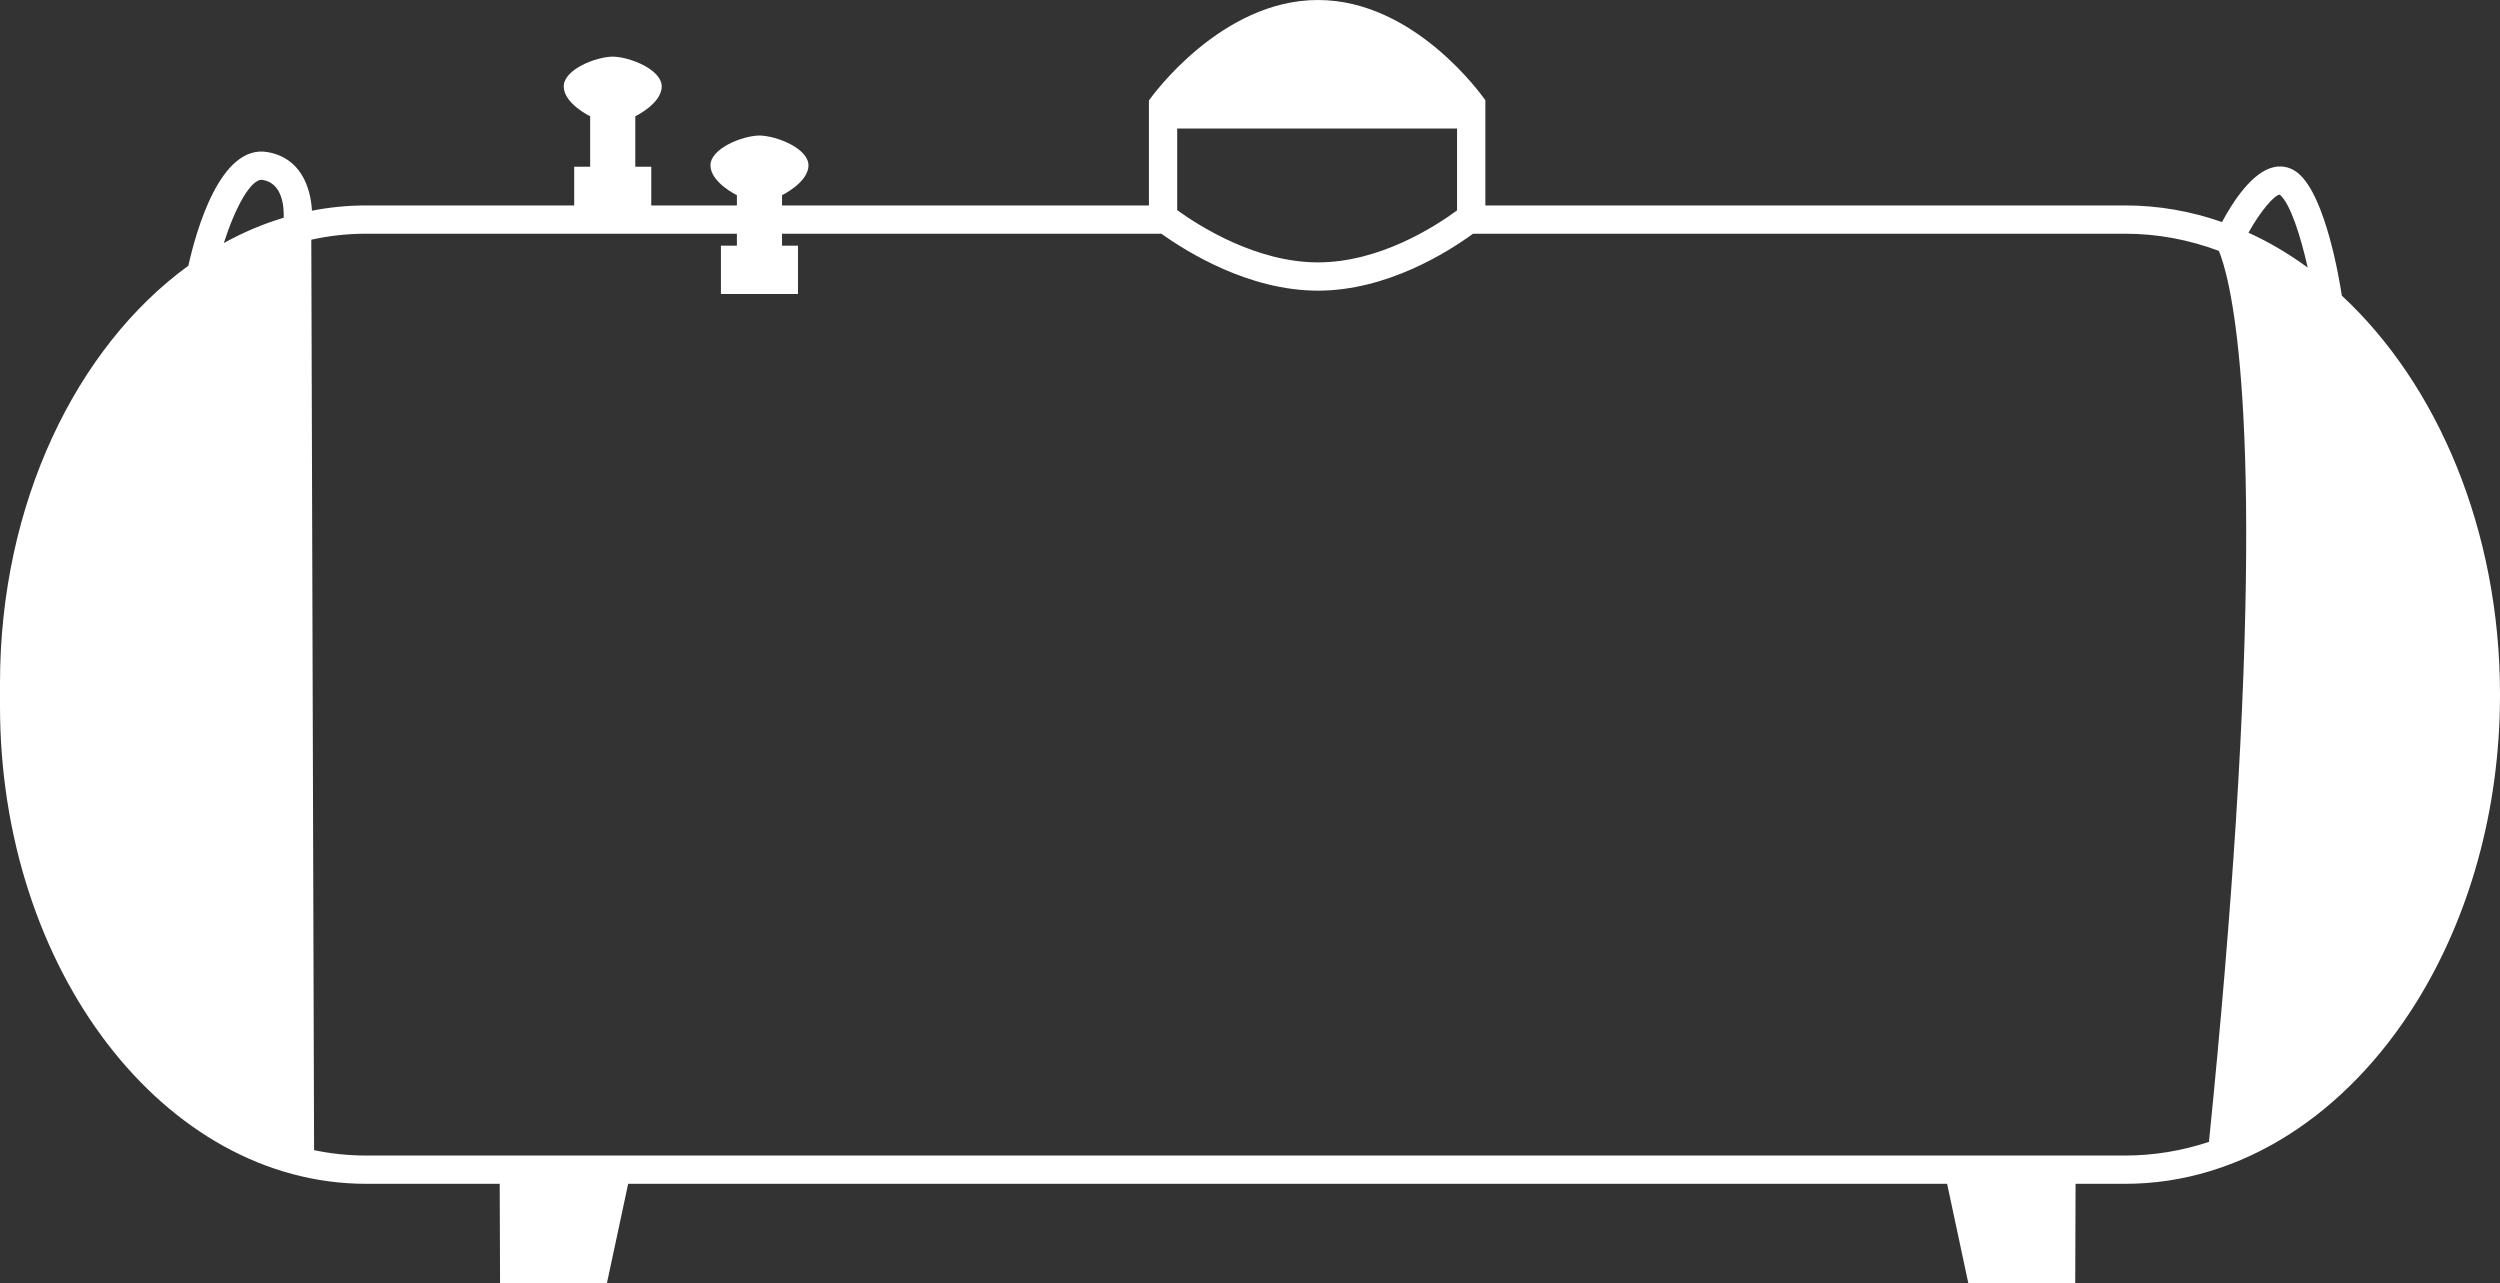
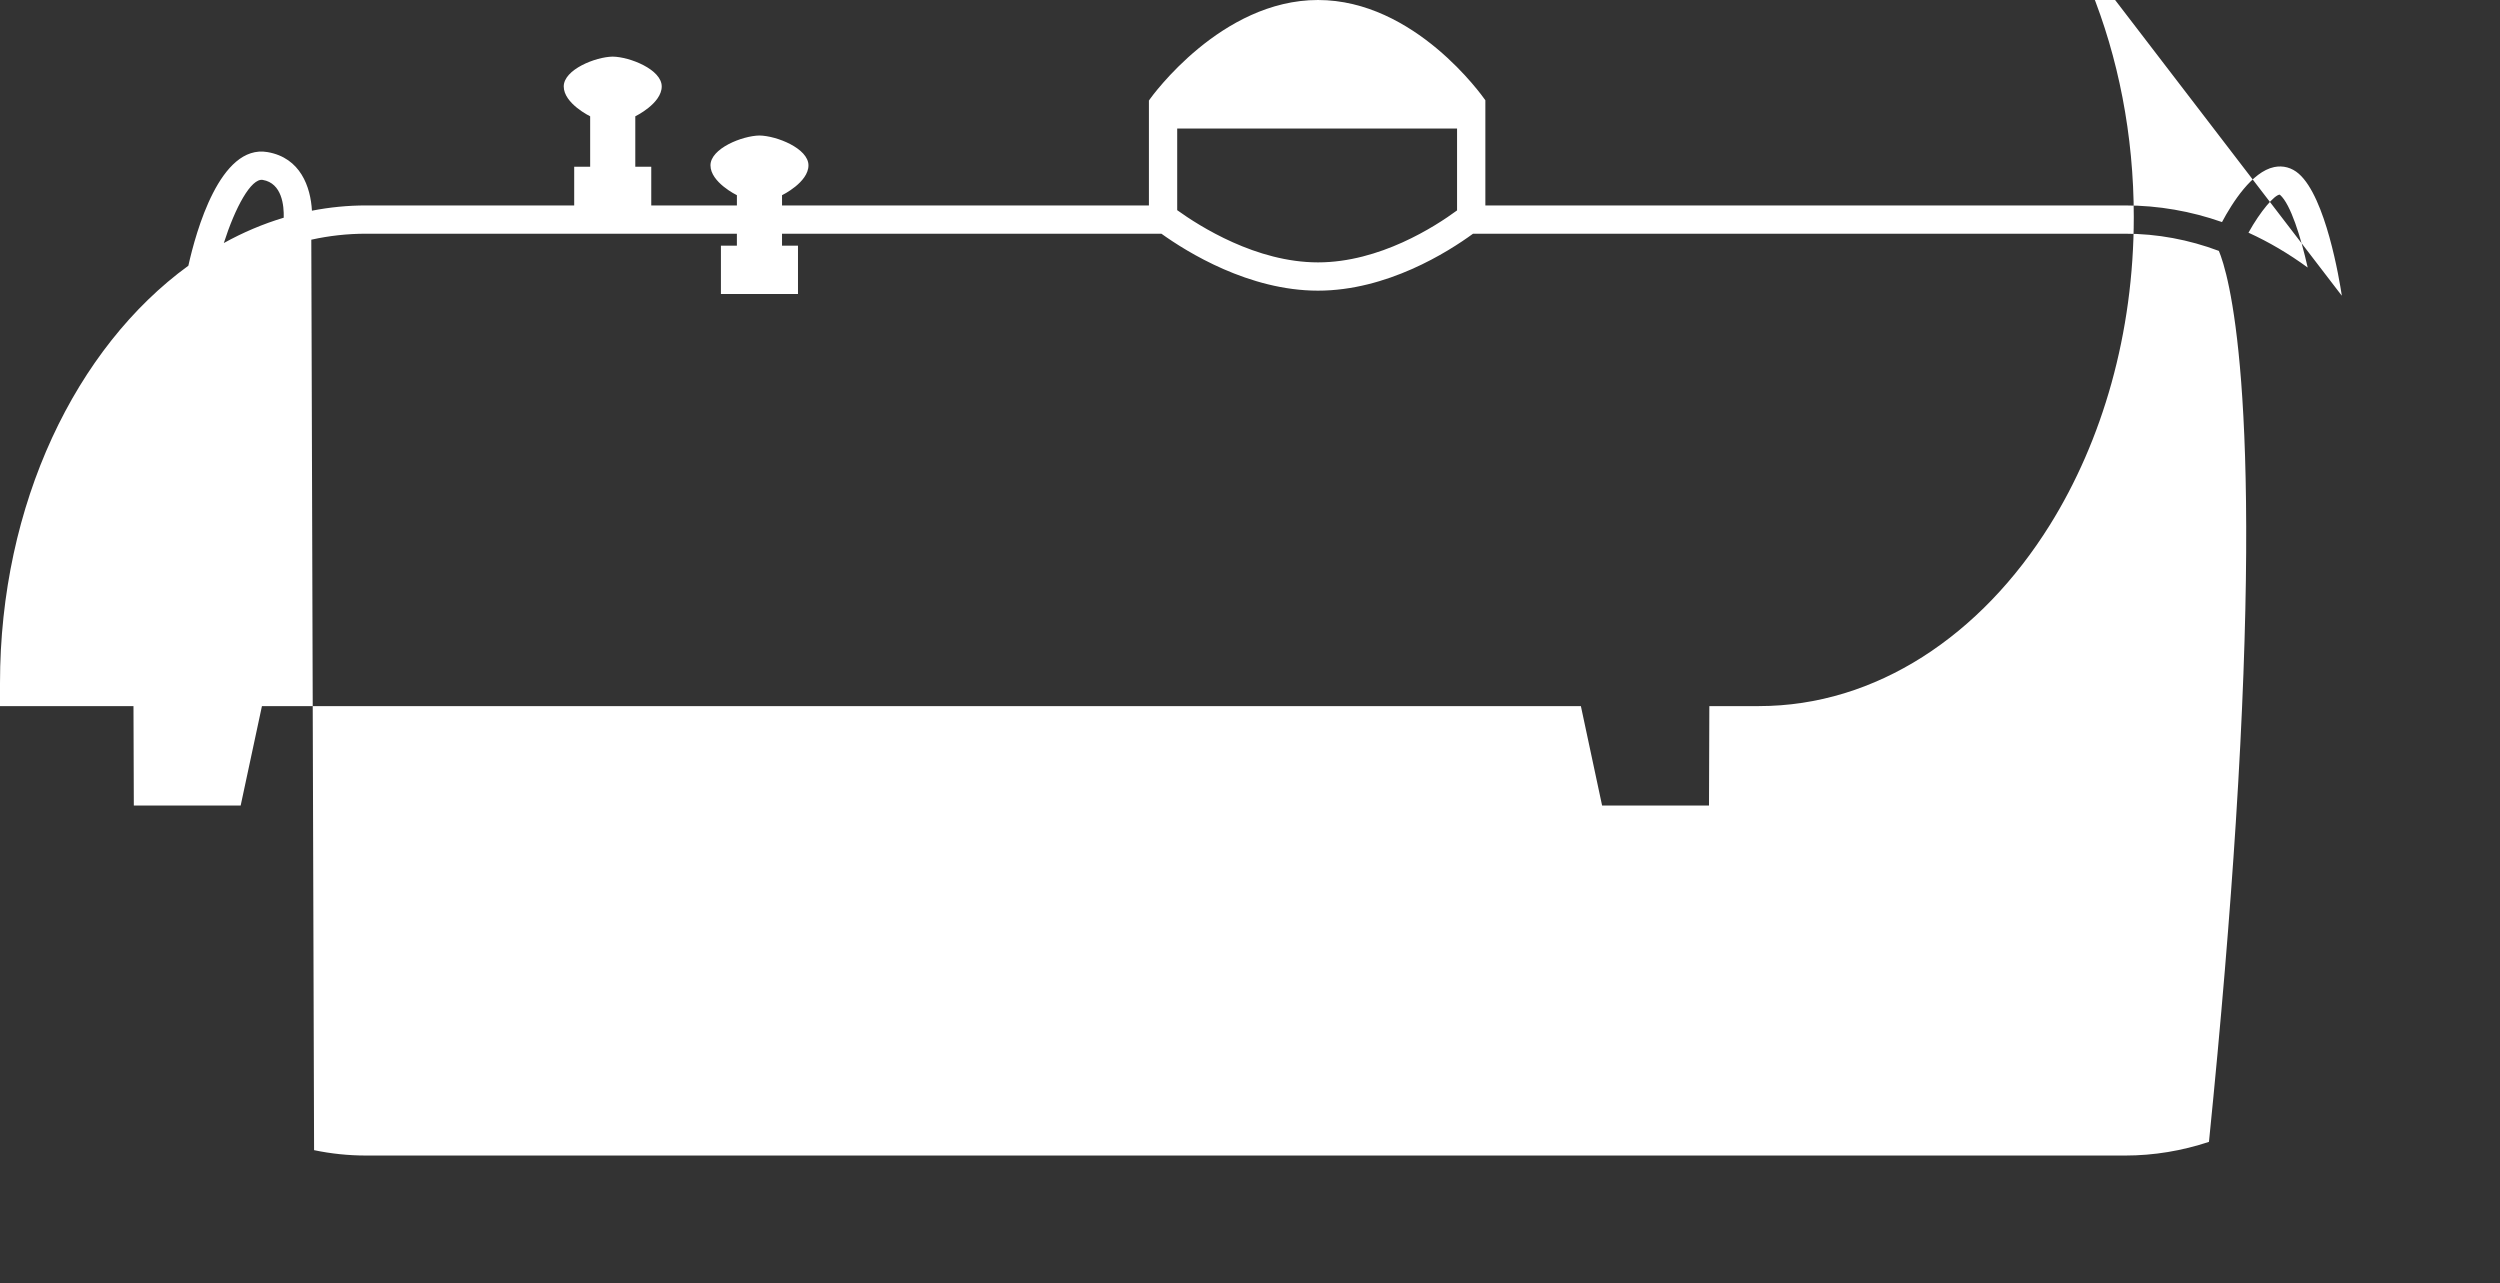
<svg xmlns="http://www.w3.org/2000/svg" id="Calque_2" viewBox="0 0 214.374 110.039">
  <rect x="0" y="0" width="214.374" height="110.039" fill="#333333" stroke="none" />
  <g id="Calque_1-2">
    <g id="_7_-_Citerne_-_Sans">
-       <path d="M200.793,25.337h.015c-.209-1.387-1.377-8.415-3.686-10.437-.601-.529-1.353-.732-2.119-.572-1.892,.393-3.584,3.056-4.467,4.714-2.653-.931-5.442-1.426-8.313-1.426h-54.854V8.594h-.01l.005-.005c-.247-.349-6.048-8.589-14.347-8.589s-14.225,8.231-14.473,8.58l.019,.015h-.044v9.021h-31.46v-.878s2.266-1.097,2.266-2.56c0-1.448-2.726-2.535-4.201-2.558-1.475,.022-4.201,1.11-4.201,2.558,0,1.463,2.266,2.56,2.266,2.56v.878h-7.344v-3.316h-1.369v-4.327s2.266-1.097,2.266-2.56c0-1.448-2.726-2.535-4.201-2.558-1.475,.022-4.201,1.11-4.201,2.558,0,1.463,2.266,2.56,2.266,2.56v4.327h-1.369v3.316H31.404c-1.581,0-3.138,.155-4.656,.451-.112-2.037-.98-4.54-3.807-5.025-4.069-.703-6.14,6.829-6.79,9.744C6.523,29.789,0,43.209,0,58.579v1.969c0,22.587,14.089,40.964,31.404,40.964h11.446l.029,8.526h9.162l1.824-8.526h113.099l1.819,8.526h9.167l.029-8.526h4.244c10.06,0,19.055-6.062,24.955-15.531,4.497-7.217,7.197-16.413,7.197-26.417,0-14.114-5.369-26.617-13.58-34.227ZM24.328,18.668c-1.775,.533-3.492,1.261-5.136,2.173,.97-3.036,2.338-5.582,3.342-5.413,1.654,.286,1.824,2.212,1.795,3.24Zm171.154-1.979s.015,.01,.039,.029c.888,.781,1.77,3.575,2.362,6.223-1.615-1.179-3.308-2.183-5.078-2.988,1.033-1.862,2.231-3.24,2.677-3.264Zm-94.538-5.67h23.998v7.023c-1.872,1.377-6.64,4.457-11.926,4.457s-10.151-3.094-12.072-4.477v-7.004Zm88.475,86.894c-2.304,.766-4.714,1.174-7.198,1.174H31.404c-1.518,0-3.012-.155-4.472-.461l-.238-78.072c1.533-.34,3.104-.514,4.709-.514h31.785v1.024h-1.369v4.144h6.608v-4.144h-1.369v-1.024h32.532c2.197,1.576,7.513,4.884,13.425,4.884s11.141-3.308,13.299-4.884h55.907c2.789,0,5.485,.514,8.046,1.474,.781,1.855,3.835,11.743,1.453,49.01-.502,7.854-1.245,16.921-2.302,27.388Z" style="fill:#fff;" />
+       <path d="M200.793,25.337h.015c-.209-1.387-1.377-8.415-3.686-10.437-.601-.529-1.353-.732-2.119-.572-1.892,.393-3.584,3.056-4.467,4.714-2.653-.931-5.442-1.426-8.313-1.426h-54.854V8.594h-.01l.005-.005c-.247-.349-6.048-8.589-14.347-8.589s-14.225,8.231-14.473,8.58l.019,.015h-.044v9.021h-31.46v-.878s2.266-1.097,2.266-2.56c0-1.448-2.726-2.535-4.201-2.558-1.475,.022-4.201,1.11-4.201,2.558,0,1.463,2.266,2.56,2.266,2.56v.878h-7.344v-3.316h-1.369v-4.327s2.266-1.097,2.266-2.56c0-1.448-2.726-2.535-4.201-2.558-1.475,.022-4.201,1.11-4.201,2.558,0,1.463,2.266,2.56,2.266,2.56v4.327h-1.369v3.316H31.404c-1.581,0-3.138,.155-4.656,.451-.112-2.037-.98-4.54-3.807-5.025-4.069-.703-6.14,6.829-6.79,9.744C6.523,29.789,0,43.209,0,58.579v1.969h11.446l.029,8.526h9.162l1.824-8.526h113.099l1.819,8.526h9.167l.029-8.526h4.244c10.06,0,19.055-6.062,24.955-15.531,4.497-7.217,7.197-16.413,7.197-26.417,0-14.114-5.369-26.617-13.58-34.227ZM24.328,18.668c-1.775,.533-3.492,1.261-5.136,2.173,.97-3.036,2.338-5.582,3.342-5.413,1.654,.286,1.824,2.212,1.795,3.24Zm171.154-1.979s.015,.01,.039,.029c.888,.781,1.77,3.575,2.362,6.223-1.615-1.179-3.308-2.183-5.078-2.988,1.033-1.862,2.231-3.24,2.677-3.264Zm-94.538-5.67h23.998v7.023c-1.872,1.377-6.64,4.457-11.926,4.457s-10.151-3.094-12.072-4.477v-7.004Zm88.475,86.894c-2.304,.766-4.714,1.174-7.198,1.174H31.404c-1.518,0-3.012-.155-4.472-.461l-.238-78.072c1.533-.34,3.104-.514,4.709-.514h31.785v1.024h-1.369v4.144h6.608v-4.144h-1.369v-1.024h32.532c2.197,1.576,7.513,4.884,13.425,4.884s11.141-3.308,13.299-4.884h55.907c2.789,0,5.485,.514,8.046,1.474,.781,1.855,3.835,11.743,1.453,49.01-.502,7.854-1.245,16.921-2.302,27.388Z" style="fill:#fff;" />
    </g>
  </g>
</svg>